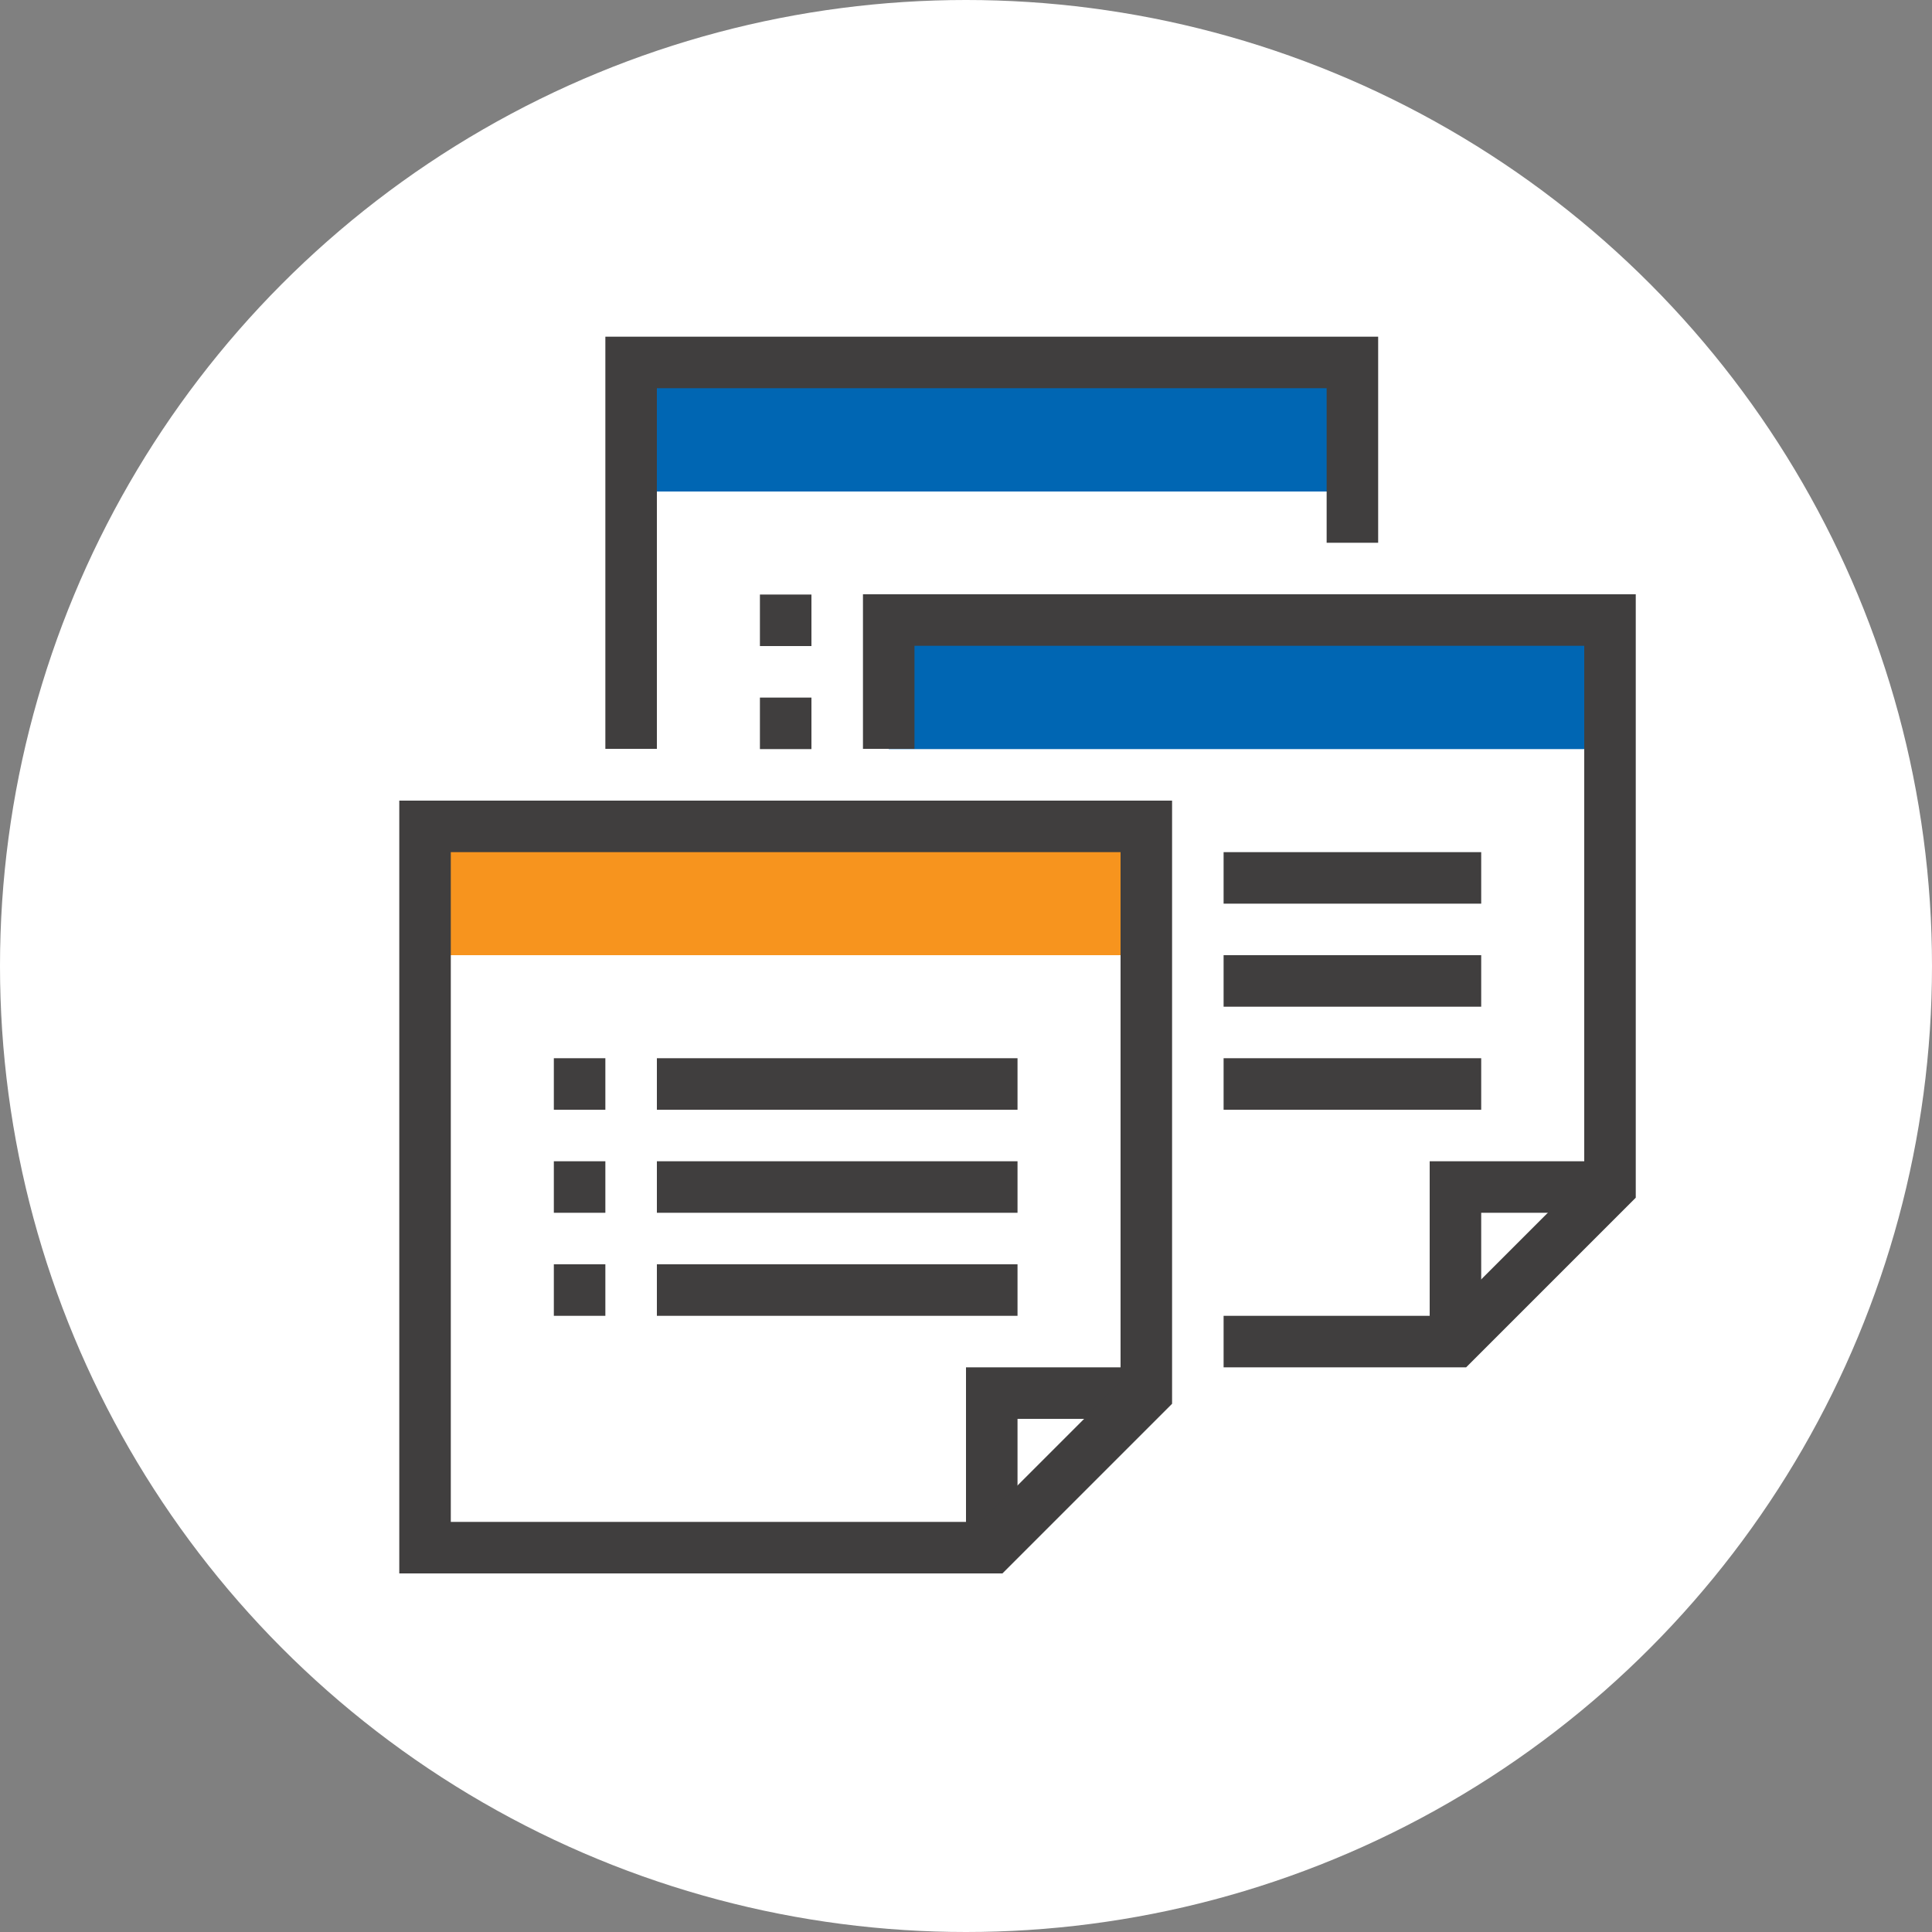
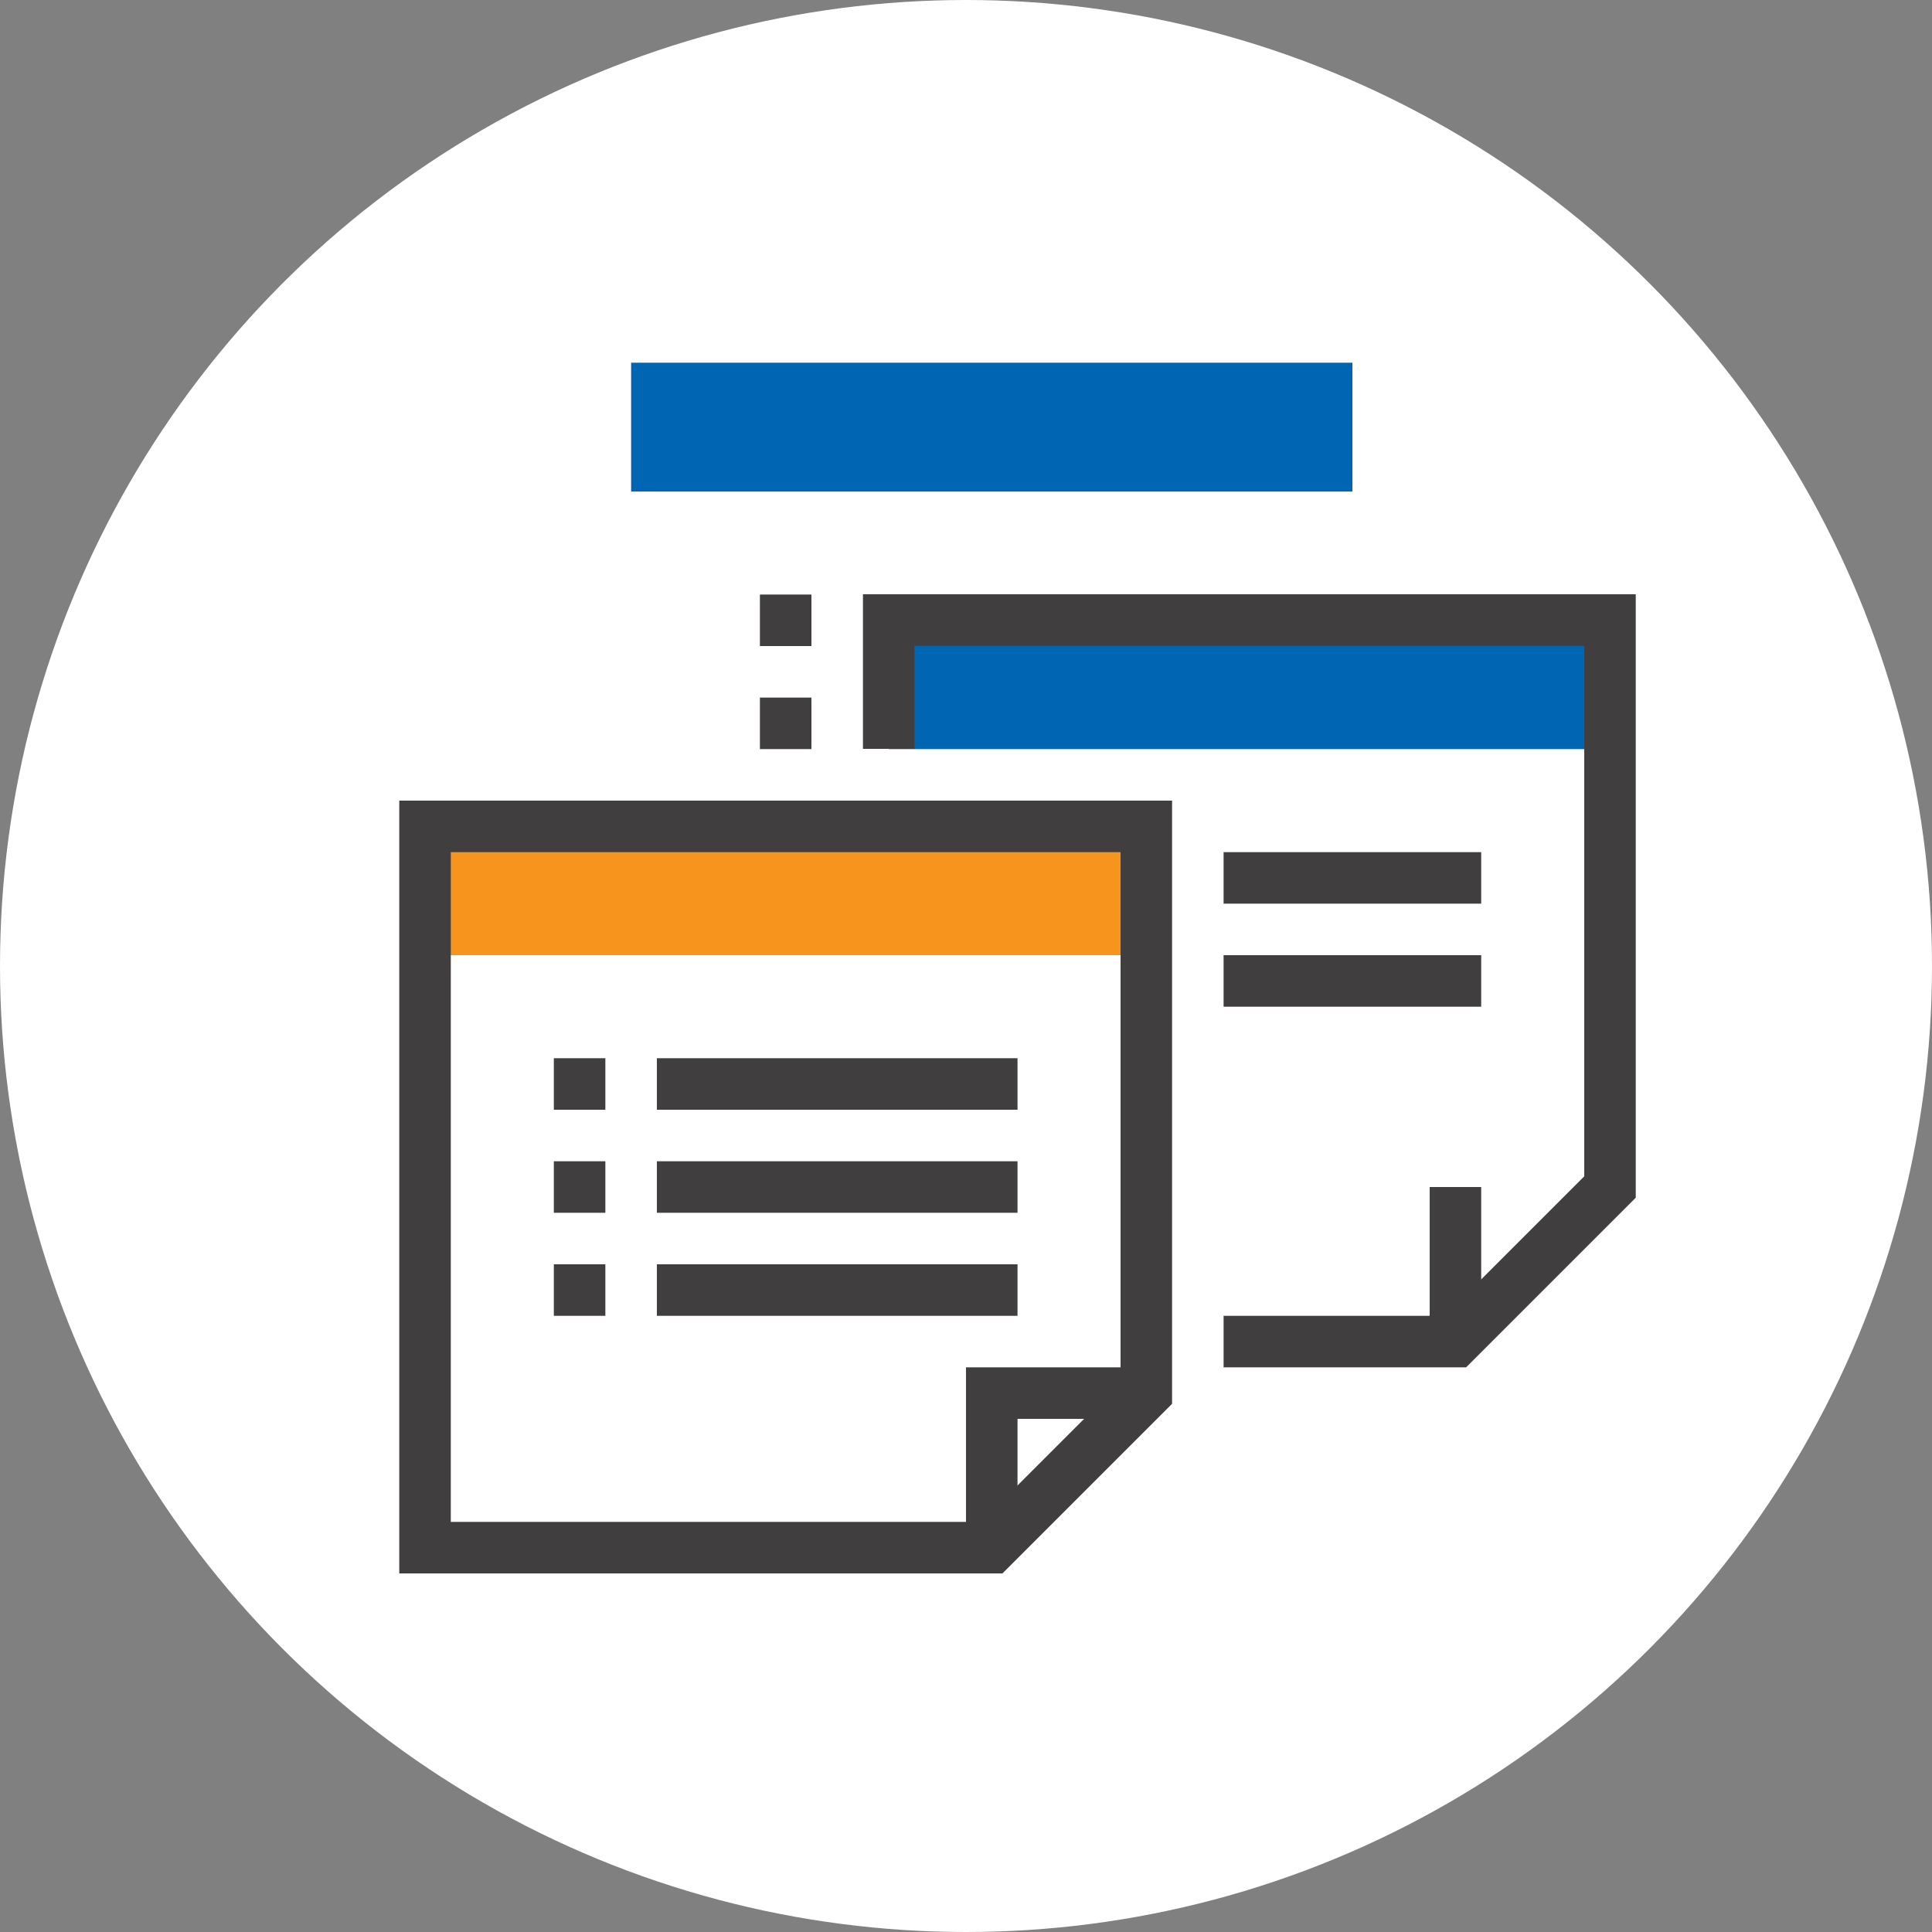
<svg xmlns="http://www.w3.org/2000/svg" viewBox="0 0 75 75">
  <rect x="0" y="0" width="75" height="75" fill="#808080" stroke="none" />
  <circle cx="37.5" cy="37.5" fill="#fff" r="37.5" />
  <path d="m24.5 14.08h28v5h-28z" fill="#0066b3" />
-   <path d="m24.5 29.07v-15h28v7" fill="none" stroke="#403e3e" stroke-miterlimit="10" stroke-width="2" />
  <path d="m29.5 24.08h2" fill="none" stroke="#403e3e" stroke-miterlimit="10" stroke-width="2" />
  <path d="m29.5 28.08h2" fill="none" stroke="#403e3e" stroke-miterlimit="10" stroke-width="2" />
  <path d="m16.5 32.08h28v5h-28z" fill="#f7941e" />
  <g fill="none" stroke="#403e3e" stroke-miterlimit="10" stroke-width="2">
    <path d="m38.5 60.08v-6h6" />
    <path d="m38.5 60.08h-22v-28h28v22z" />
    <path d="m25.5 42.08h14" />
    <path d="m25.5 46.08h14" />
    <path d="m25.5 50.08h14" />
    <path d="m21.5 42.08h2" />
    <path d="m21.5 46.08h2" />
    <path d="m21.5 50.08h2" />
  </g>
  <path d="m34.5 24.08h28v5h-28z" fill="#0066b3" />
-   <path d="m56.5 52.08v-6h6" fill="none" stroke="#403e3e" stroke-miterlimit="10" stroke-width="2" />
+   <path d="m56.5 52.08v-6" fill="none" stroke="#403e3e" stroke-miterlimit="10" stroke-width="2" />
  <path d="m34.5 29.07v-5h28v22.01l-6 6h-9" fill="none" stroke="#403e3e" stroke-miterlimit="10" stroke-width="2" />
  <path d="m47.5 34.08h10" fill="none" stroke="#403e3e" stroke-miterlimit="10" stroke-width="2" />
  <path d="m47.5 38.08h10" fill="none" stroke="#403e3e" stroke-miterlimit="10" stroke-width="2" />
-   <path d="m47.5 42.08h10" fill="none" stroke="#403e3e" stroke-miterlimit="10" stroke-width="2" />
</svg>